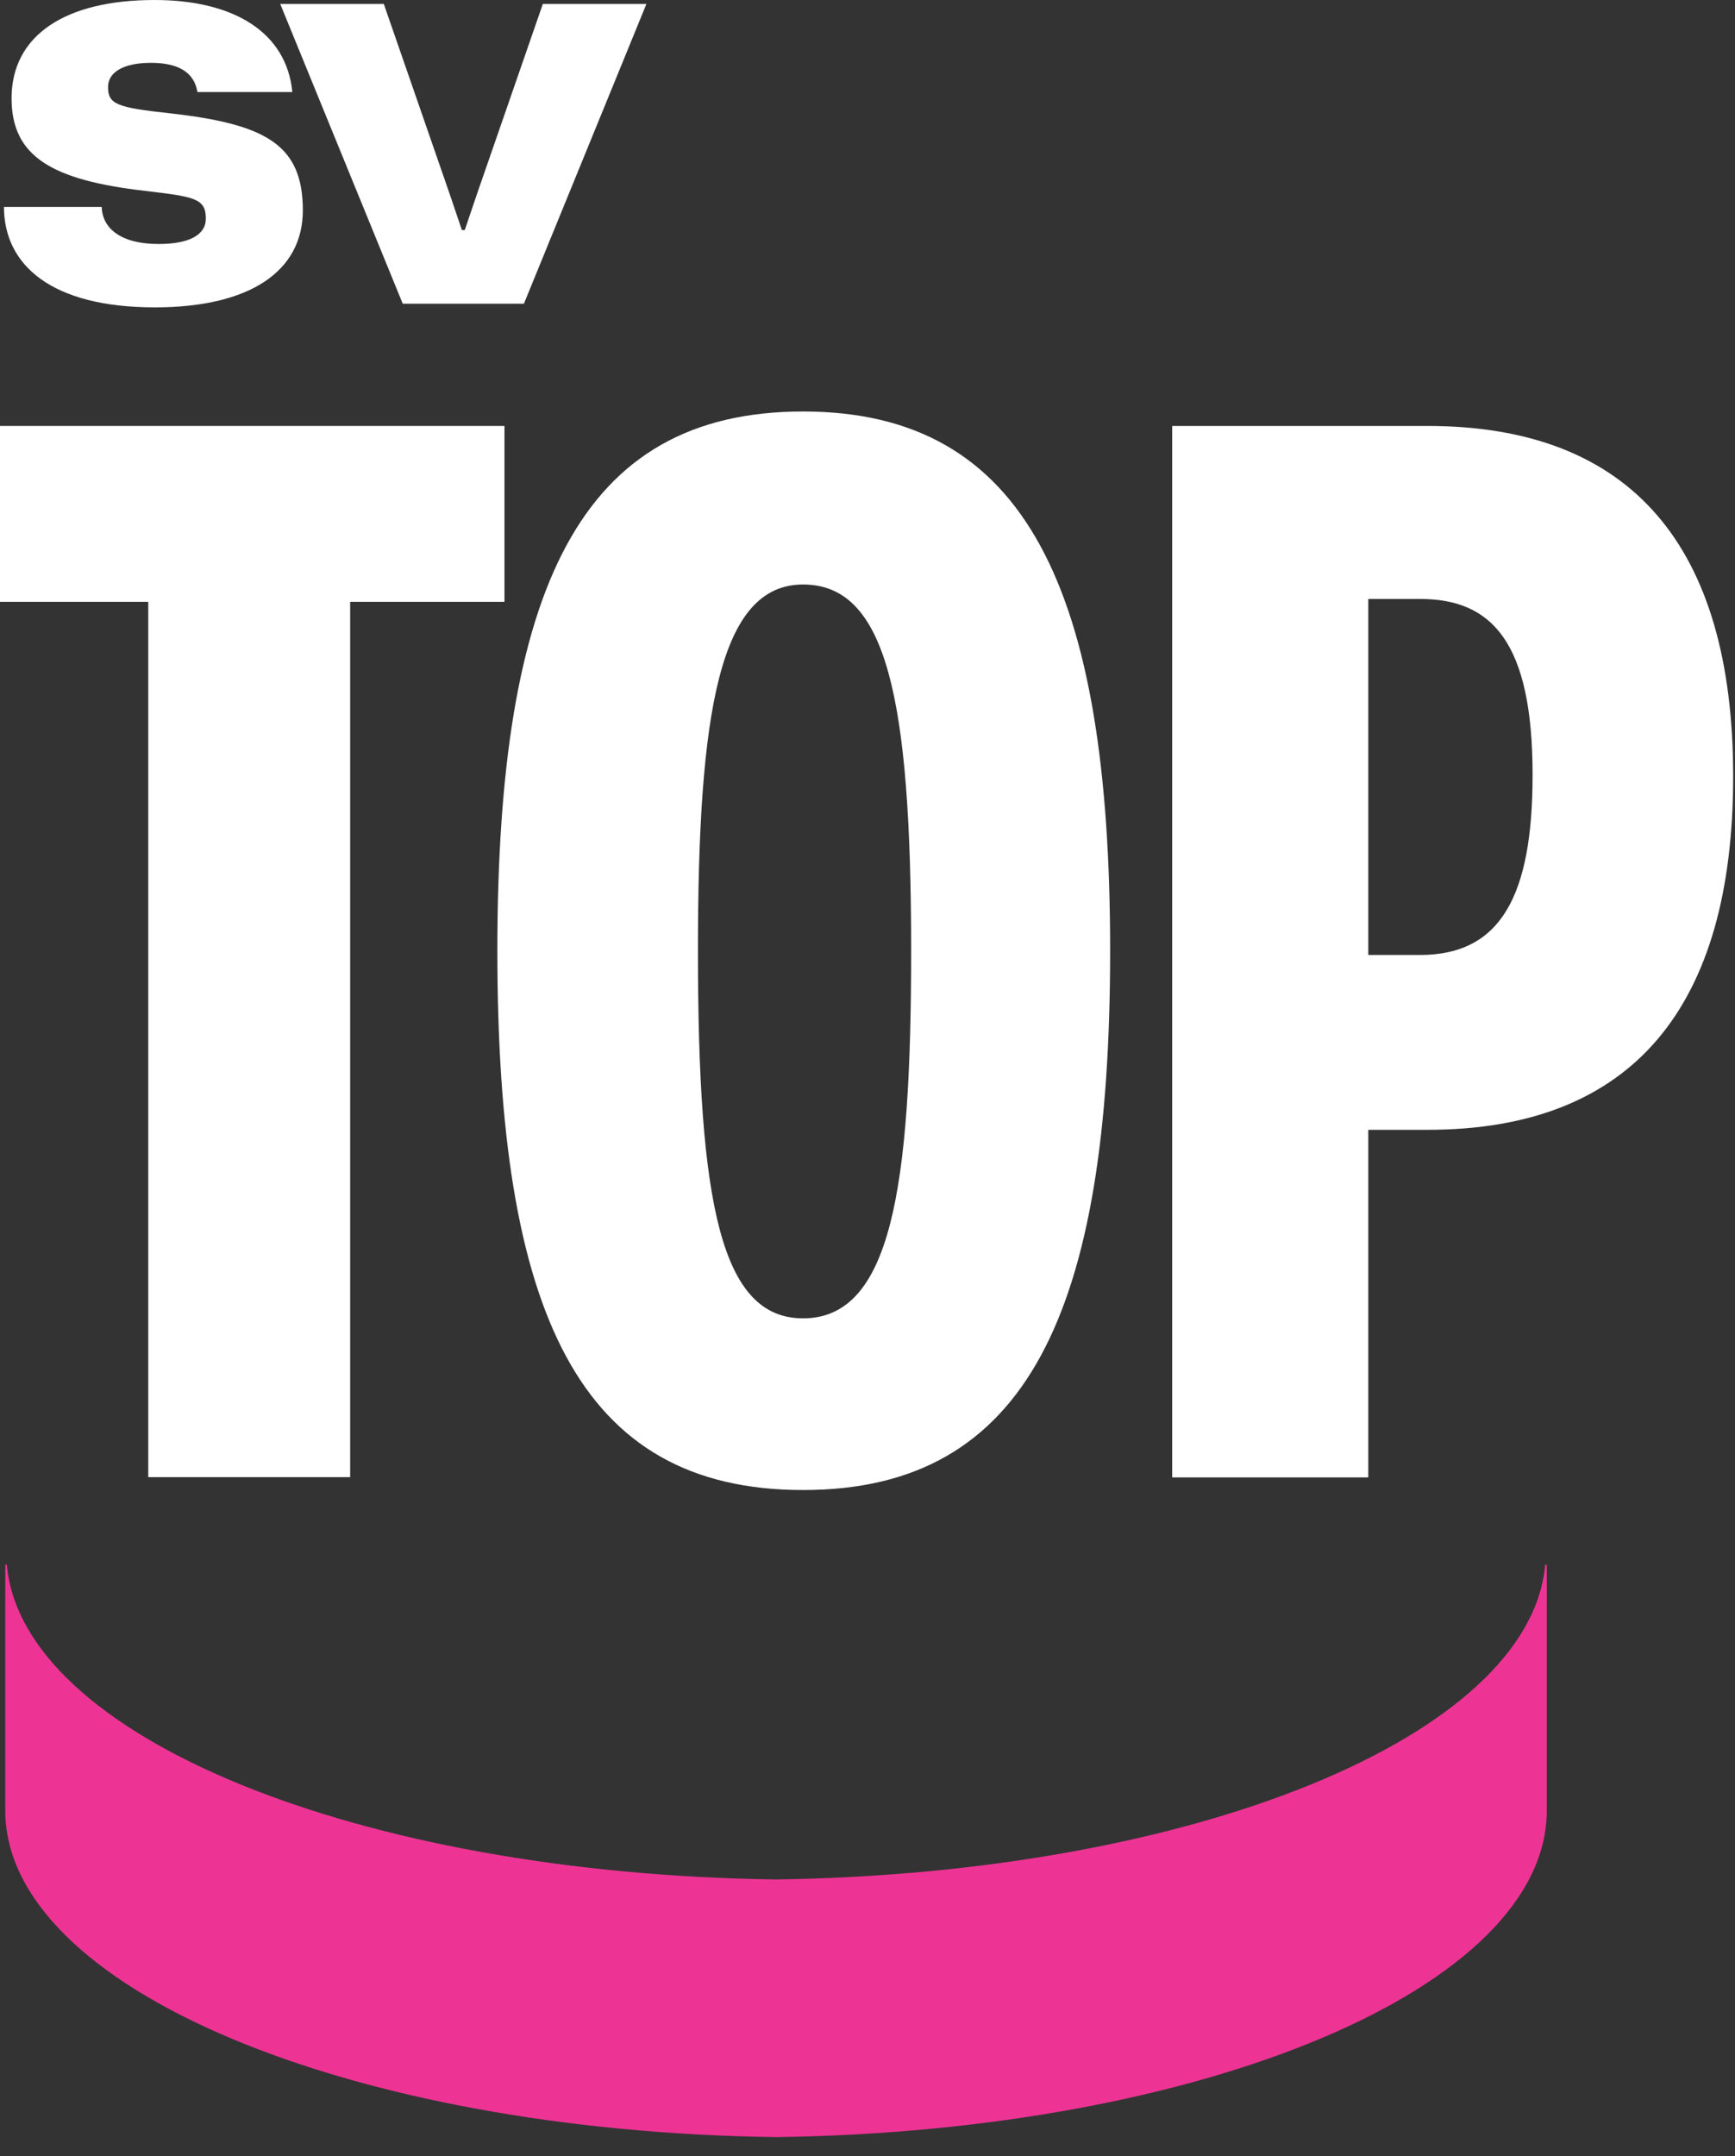
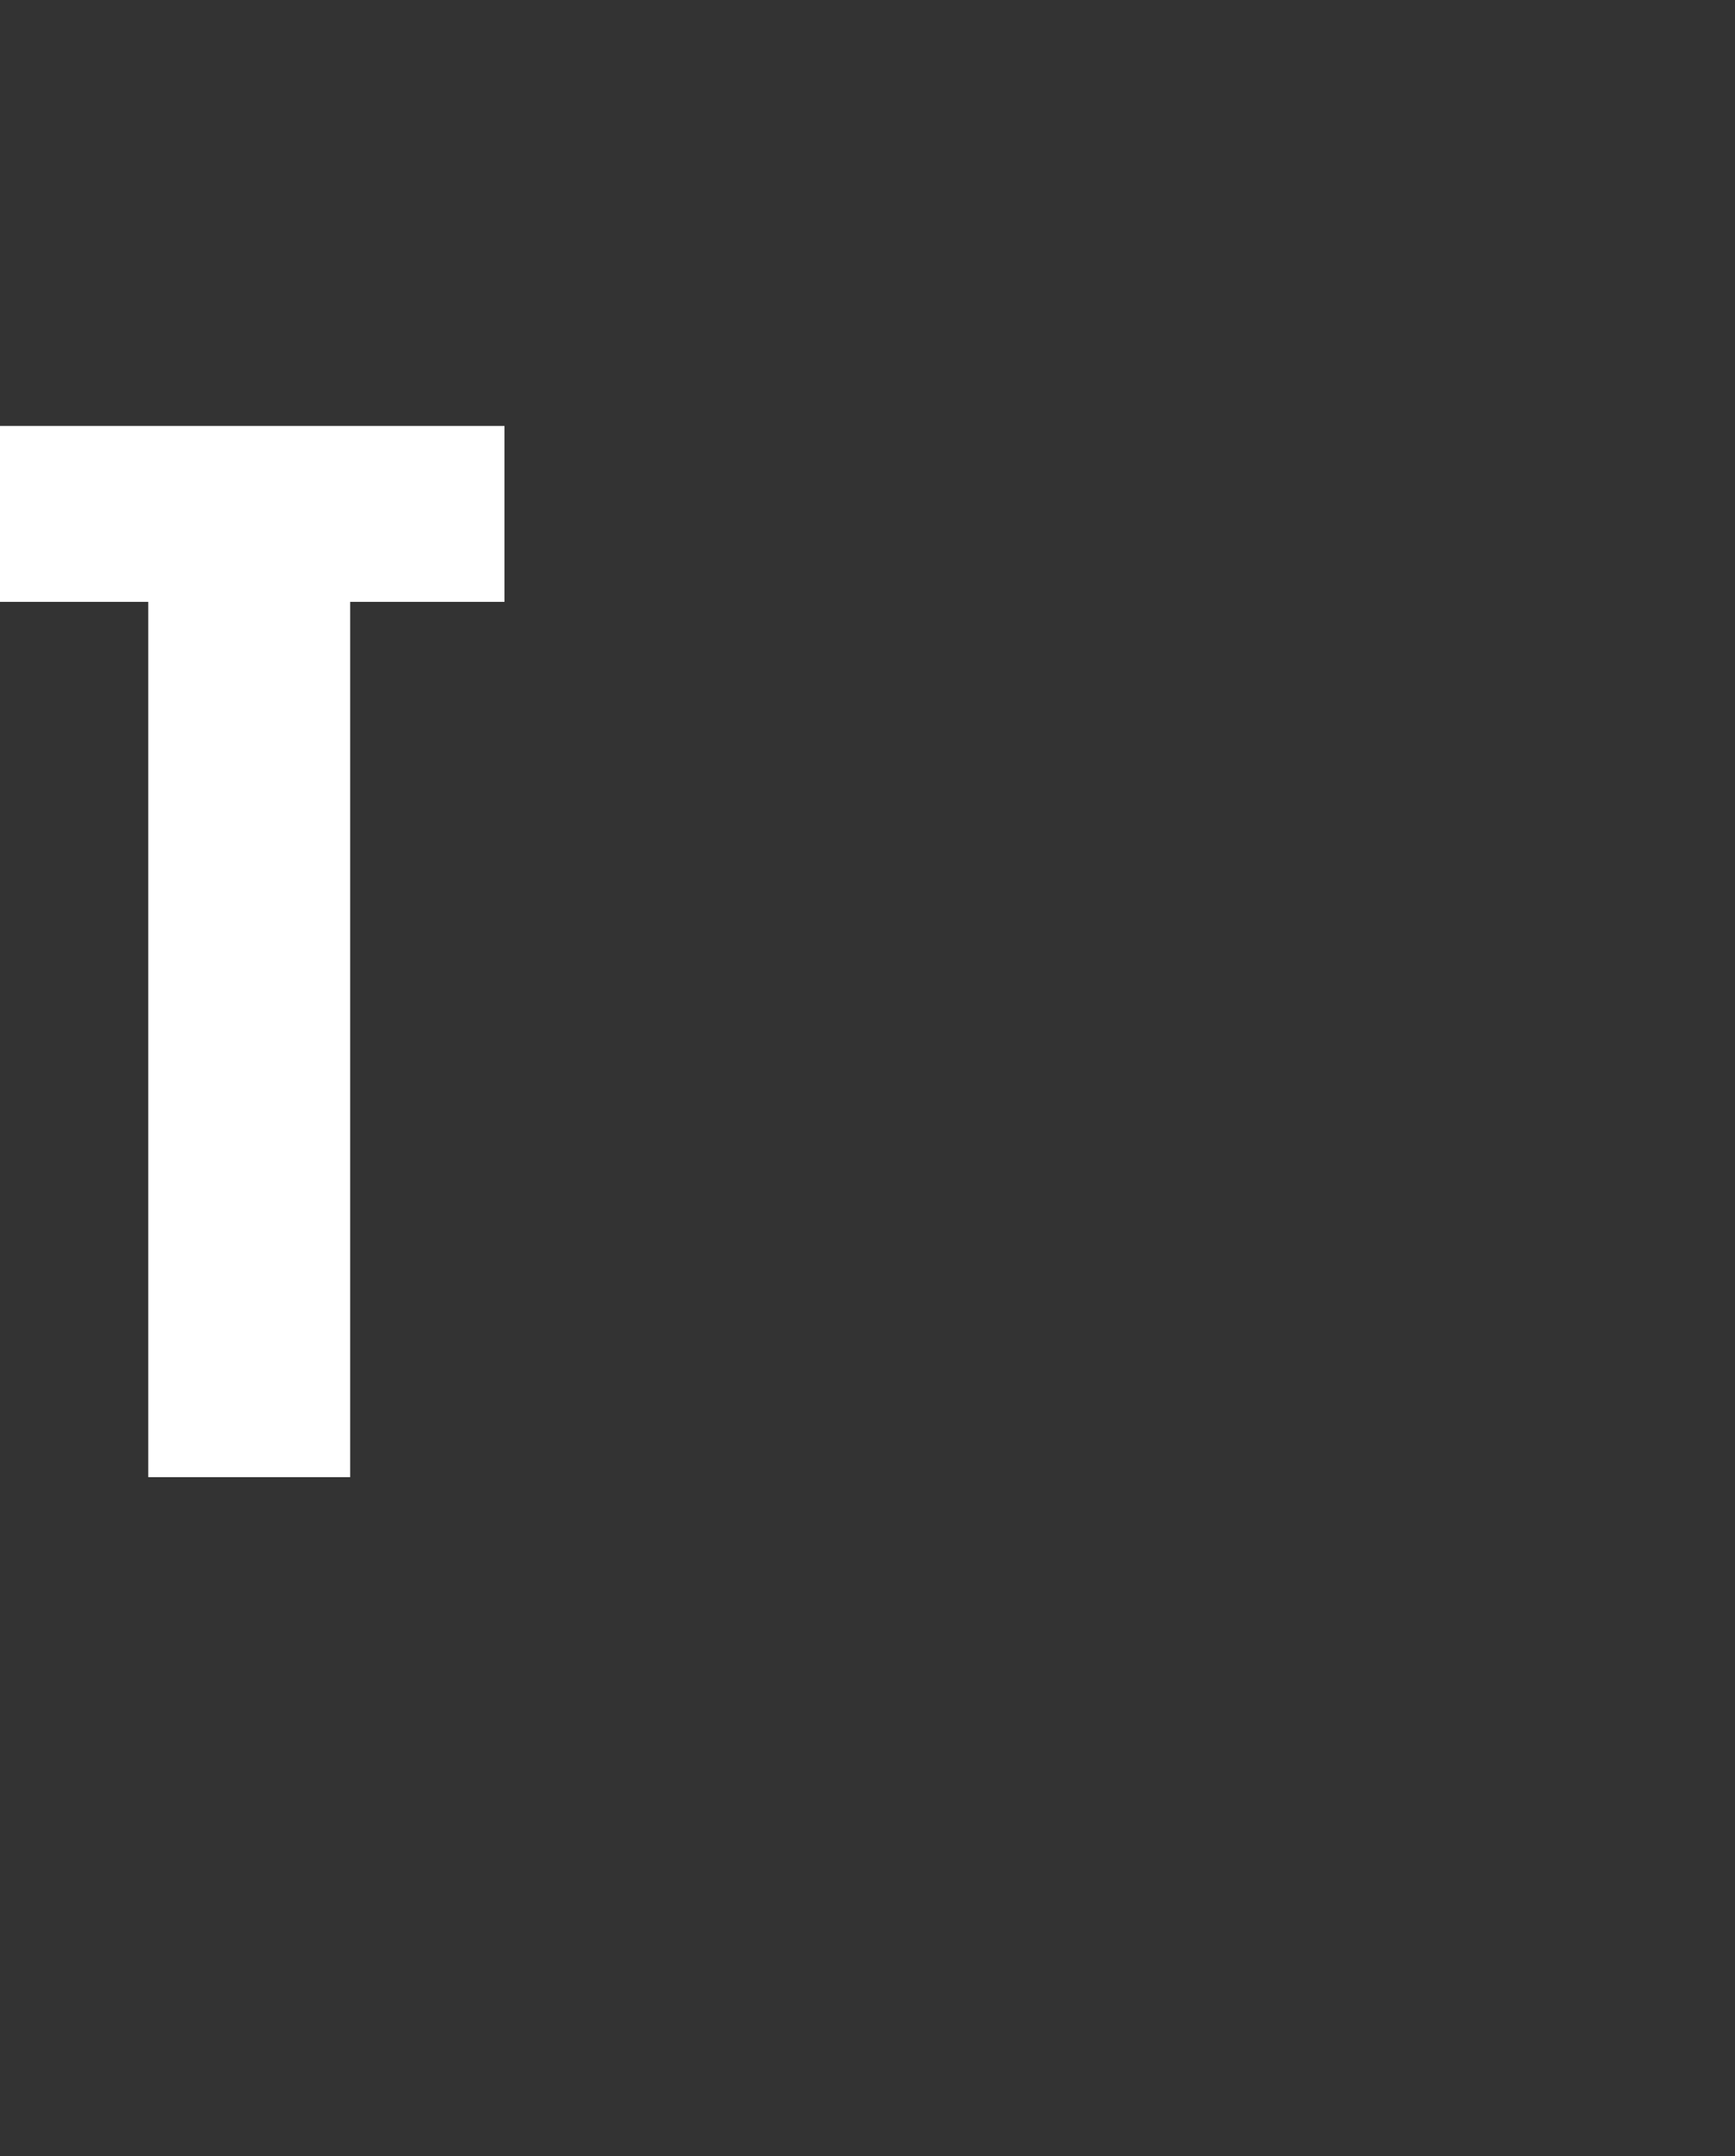
<svg xmlns="http://www.w3.org/2000/svg" width="66" height="82" viewBox="0 0 66 82" fill="none">
  <rect x="0" y="0" width="66" height="82" fill="#333333" stroke="none" />
-   <path d="M0.15 7.87H3.87C3.89 8.68 4.59 9.28 6.03 9.28C7.19 9.28 7.83 8.94 7.83 8.31C7.83 7.54 7.38 7.48 5.52 7.26C1.98 6.85 0.44 5.96 0.44 3.74C0.44 1.35 2.47 0 5.88 0C8.88 0 10.9 1.22 11.12 3.5H7.51C7.38 2.7 6.71 2.39 5.74 2.39C4.69 2.39 4.11 2.75 4.11 3.31C4.11 3.97 4.45 4.09 6.47 4.31C10.11 4.72 11.52 5.5 11.52 8C11.52 10.32 9.5 11.69 5.89 11.69C1.98 11.69 0.15 10.1 0.15 7.86V7.87Z" fill="white" />
-   <path d="M10.66 0.15H14.6L17.12 7.42L17.57 8.75H17.68L18.12 7.45L20.65 0.15H24.59L19.93 11.55H15.32L10.66 0.15Z" fill="white" />
-   <path d="M58.78 59.51C58.2 66.03 45.42 71.26 29.52 71.48C13.62 71.27 0.83 66.04 0.26 59.51H0.2V68.86C0.2 75.59 13.24 81.06 29.52 81.28C45.8 81.06 58.84 75.59 58.84 68.86V59.51H58.78Z" fill="#ED3494" />
  <path d="M5.65 22.89H0V16.2H19.19V22.89H13.32V56.18H5.64V22.89H5.65Z" fill="white" />
-   <path d="M18.92 36.16C18.92 22.4 22.05 15.65 30.55 15.65C39.05 15.65 42.23 22.45 42.23 36.16C42.23 49.87 39.1 56.67 30.55 56.67C22 56.67 18.92 49.92 18.92 36.16ZM34.66 36.16C34.66 26.56 33.73 22.23 30.55 22.23C27.37 22.23 26.55 27.06 26.55 36.16C26.55 45.81 27.43 50.14 30.55 50.14C33.9 50.14 34.66 45.2 34.66 36.16Z" fill="white" />
-   <path d="M44.59 16.2H54.3C62.09 16.2 65.93 20.81 65.93 29.53C65.93 38.25 62.15 42.97 54.3 42.97H52.05V56.19H44.59V16.2ZM52.05 22.78V36.32H54.02C57.09 36.32 58.3 34.07 58.3 29.47C58.3 24.43 56.76 22.78 54.02 22.78H52.05Z" fill="white" />
</svg>